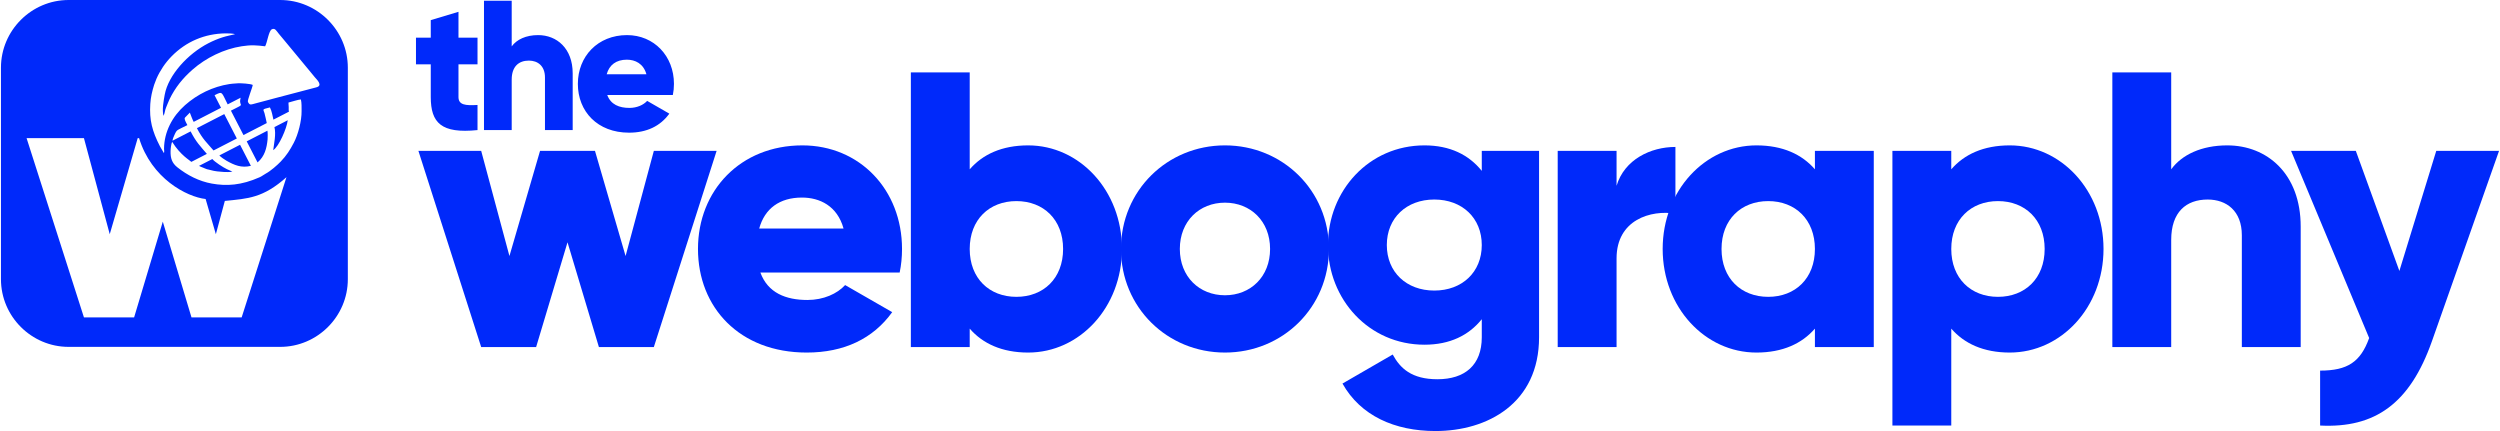
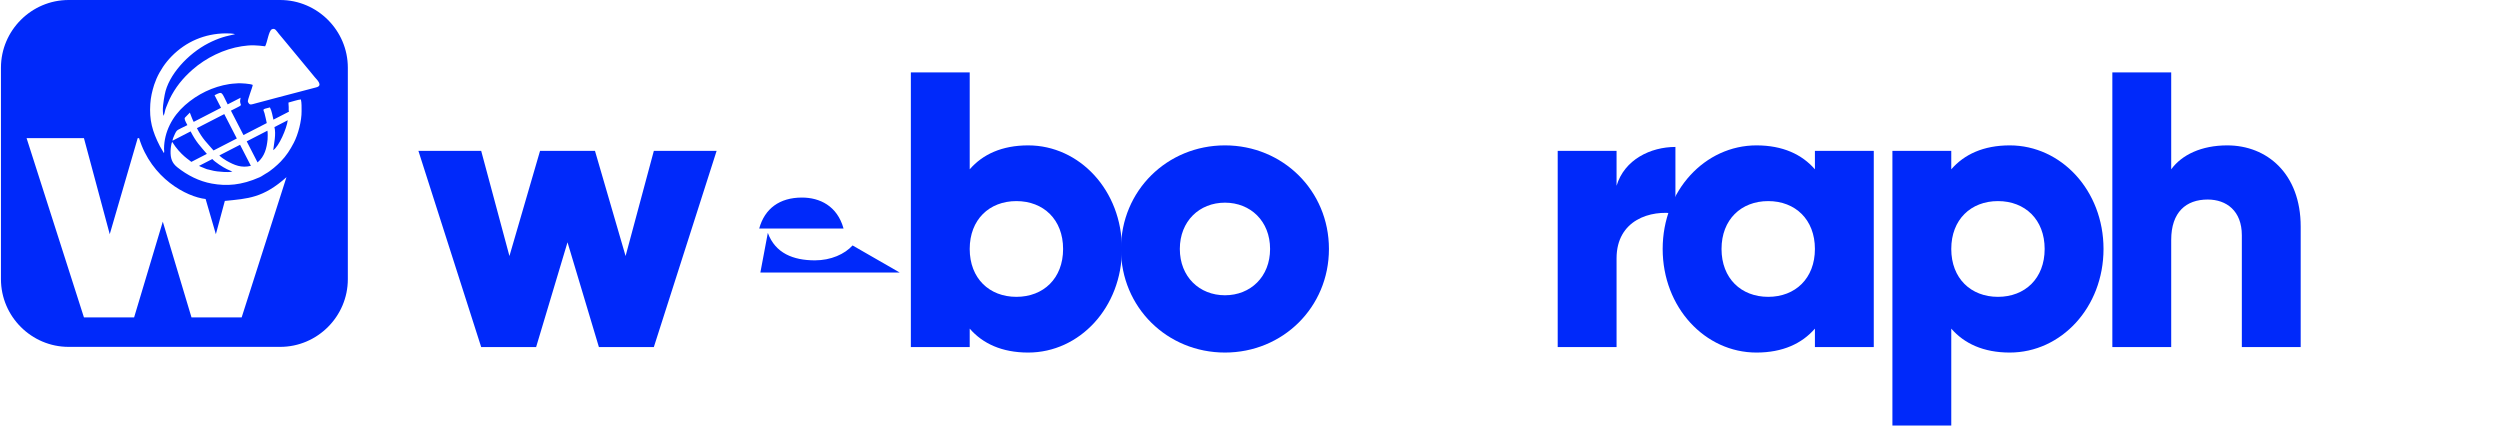
<svg xmlns="http://www.w3.org/2000/svg" xml:space="preserve" width="290px" height="50px" version="1.1" style="shape-rendering:geometricPrecision; text-rendering:geometricPrecision; image-rendering:optimizeQuality; fill-rule:evenodd; clip-rule:evenodd" viewBox="0 0 10414.9 1797.05">
  <defs>
    <style type="text/css">
   
    .fil1 {fill:#0029FA}
    .fil0 {fill:#0029FA;fill-rule:nonzero}
   
  </style>
  </defs>
  <g id="Layer_x0020_1">
    <g id="_2923673250240">
      <g>
        <polygon class="fil0" points="2721.96,629 2604.17,1067.43 2476.57,629 2247.54,629 2119.93,1067.43 2002.15,629 1740.4,629 2002.15,1446.96 2231.18,1446.96 2362.05,1010.17 2492.93,1446.96 2721.96,1446.96 2983.7,629 " />
-         <path id="1" class="fil0" d="M3166.11 1136.14l580.75 0c6.55,-31.09 9.82,-63.81 9.82,-98.16 0,-247.03 -176.68,-431.88 -415.53,-431.88 -258.47,0 -435.15,188.13 -435.15,431.88 0,243.75 173.41,431.88 453.15,431.88 155.41,0 276.47,-57.25 356.63,-168.5l-196.31 -112.88c-32.72,35.99 -89.97,62.17 -157.05,62.17 -89.98,0 -165.23,-29.45 -196.31,-114.51zm-4.91 -183.23c22.91,-83.43 85.07,-129.24 178.32,-129.24 73.61,0 147.23,34.36 173.41,129.24l-351.73 0z" />
+         <path id="1" class="fil0" d="M3166.11 1136.14l580.75 0l-196.31 -112.88c-32.72,35.99 -89.97,62.17 -157.05,62.17 -89.98,0 -165.23,-29.45 -196.31,-114.51zm-4.91 -183.23c22.91,-83.43 85.07,-129.24 178.32,-129.24 73.61,0 147.23,34.36 173.41,129.24l-351.73 0z" />
        <path id="2" class="fil0" d="M4282.63 606.1c-109.61,0 -189.77,37.62 -243.75,99.78l0 -404.07 -245.39 0 0 1145.15 245.39 0 0 -76.89c53.98,62.17 134.14,99.79 243.75,99.79 214.31,0 390.99,-188.13 390.99,-431.88 0,-243.75 -176.68,-431.88 -390.99,-431.88zm-49.08 631.46c-112.88,0 -194.67,-76.89 -194.67,-199.58 0,-122.7 81.79,-199.59 194.67,-199.59 112.88,0 194.68,76.89 194.68,199.59 0,122.69 -81.8,199.58 -194.68,199.58z" />
        <path id="3" class="fil0" d="M5103.05 1469.86c240.48,0 433.52,-188.13 433.52,-431.88 0,-243.75 -193.04,-431.88 -433.52,-431.88 -240.48,0 -433.52,188.13 -433.52,431.88 0,243.75 193.04,431.88 433.52,431.88zm0 -238.84c-106.34,0 -188.13,-76.89 -188.13,-193.04 0,-116.15 81.79,-193.04 188.13,-193.04 106.33,0 188.13,76.89 188.13,193.04 0,116.15 -81.8,193.04 -188.13,193.04z" />
-         <path id="4" class="fil0" d="M6173.76 629l0 83.43c-53.98,-67.07 -132.51,-106.33 -238.84,-106.33 -232.3,0 -402.44,189.76 -402.44,415.52 0,225.76 170.14,415.52 402.44,415.52 106.33,0 184.86,-39.26 238.84,-106.33l0 75.25c0,116.15 -70.34,175.05 -184.86,175.05 -107.97,0 -155.41,-45.81 -186.49,-103.07l-209.4 121.06c75.25,134.15 217.58,197.95 387.71,197.95 217.58,0 431.89,-116.15 431.89,-390.99l0 -777.06 -238.85 0zm-197.95 582.39c-116.15,0 -197.94,-76.89 -197.94,-189.77 0,-112.88 81.79,-189.77 197.94,-189.77 116.16,0 197.95,76.89 197.95,189.77 0,112.88 -81.79,189.77 -197.95,189.77z" />
        <path id="5" class="fil0" d="M6735.7 774.6l0 -145.6 -245.39 0 0 817.96 245.39 0 0 -369.72c0,-161.96 143.96,-202.85 245.39,-186.49l0 -278.11c-103.06,0 -212.67,52.35 -245.39,161.96z" />
        <path id="6" class="fil0" d="M7562.66 629l0 76.88c-53.98,-62.16 -134.14,-99.78 -243.75,-99.78 -214.3,0 -390.98,188.13 -390.98,431.88 0,243.75 176.68,431.88 390.98,431.88 109.61,0 189.77,-37.62 243.75,-99.79l0 76.89 245.39 0 0 -817.96 -245.39 0zm-194.67 608.56c-112.88,0 -194.67,-76.89 -194.67,-199.58 0,-122.7 81.79,-199.59 194.67,-199.59 112.88,0 194.67,76.89 194.67,199.59 0,122.69 -81.79,199.58 -194.67,199.58z" />
        <path id="7" class="fil0" d="M8374.9 606.1c-109.6,0 -189.76,37.62 -243.75,99.78l0 -76.88 -245.39 0 0 1145.14 245.39 0 0 -404.07c53.99,62.17 134.15,99.79 243.75,99.79 214.31,0 390.99,-188.13 390.99,-431.88 0,-243.75 -176.68,-431.88 -390.99,-431.88zm-49.07 631.46c-112.88,0 -194.68,-76.89 -194.68,-199.58 0,-122.7 81.8,-199.59 194.68,-199.59 112.87,0 194.67,76.89 194.67,199.59 0,122.69 -81.8,199.58 -194.67,199.58z" />
        <path id="8" class="fil0" d="M9282.02 606.1c-107.97,0 -189.76,39.26 -233.93,99.78l0 -404.07 -245.39 0 0 1145.15 245.39 0 0 -446.61c0,-116.15 62.16,-168.5 152.14,-168.5 78.52,0 142.33,47.45 142.33,148.87l0 466.24 245.38 0 0 -502.23c0,-220.85 -140.69,-338.63 -305.92,-338.63z" />
-         <path id="9" class="fil0" d="M10153.15 629l-153.77 500.59 -181.59 -500.59 -269.93 0 325.55 780.33c-35.99,99.79 -89.98,135.79 -204.49,135.79l0 229.02c229.03,11.45 374.63,-91.61 466.24,-351.72l279.74 -793.42 -261.75 0z" />
-         <path class="fil0" d="M1986.85 268.08l0 -110.94 -79.36 0 0 -107.86 -115.56 34.67 0 73.19 -61.64 0 0 110.94 61.64 0 0 136.37c0,107.87 43.91,153.32 194.92,137.91l0 -104.78c-50.85,3.08 -79.36,0 -79.36,-33.13l0 -136.37 79.36 0zm252.71 -121.73c-50.85,0 -89.38,18.49 -110.18,47l0 -190.3 -115.57 0 0 539.31 115.57 0 0 -210.33c0,-54.7 29.28,-79.36 71.65,-79.36 36.99,0 67.03,22.35 67.03,70.11l0 219.58 115.57 0 0 -236.52c0,-104.02 -66.26,-159.49 -144.07,-159.49zm288.14 249.63l273.51 0c3.08,-14.64 4.62,-30.05 4.62,-46.23 0,-116.34 -83.2,-203.4 -195.69,-203.4 -121.73,0 -204.94,88.61 -204.94,203.4 0,114.8 81.67,203.4 213.41,203.4 73.2,0 130.21,-26.97 167.96,-79.35l-92.45 -53.17c-15.41,16.95 -42.37,29.28 -73.96,29.28 -42.38,0 -77.82,-13.87 -92.46,-53.93zm-2.31 -86.29c10.79,-39.29 40.06,-60.87 83.98,-60.87 34.67,0 69.34,16.18 81.67,60.87l-165.65 0z" />
      </g>
      <path class="fil1" d="M282.2 0l881.78 0c155.21,0 282.2,126.99 282.2,282.2l0 881.78c0,155.21 -126.99,282.2 -282.2,282.2l-881.78 0c-155.21,0 -282.2,-126.99 -282.2,-282.2l0 -881.78c0,-155.21 126.99,-282.2 282.2,-282.2zm847.04 122.14c-13.15,6.77 -18.6,54.14 -27.85,70.87 -15.82,-1.82 -30.78,-3.77 -47.61,-4.1 -16.09,-0.31 -34.04,1.49 -50.18,3.97 -73.66,11.33 -148.63,47.84 -204.99,97.46 -41.2,36.24 -71.93,74.38 -95.95,123.7 -5.58,11.47 -8.98,22.43 -14.21,34.06 -5.34,11.88 -5.14,24.77 -10.87,35.13 -6.46,-25.67 0.44,-62.65 5.17,-88.44 14.99,-81.88 96.56,-170.55 182.03,-214.53 19.66,-10.13 39.69,-18.44 57.98,-24.29 19.75,-6.33 35.16,-8.9 53.22,-13.44 -6.14,-3.07 -31.07,-3.56 -40.1,-3.42 -86.4,1.31 -164.01,33.98 -224.86,96.12 -26.3,26.88 -47.92,59.27 -62.73,93.16l-9.63 25.23c-8.44,26.8 -14.25,51.71 -16.06,79.81 -4.3,66.47 7.57,113 40.17,176.34 6.22,12.09 10.55,16.73 16.6,28.49 2.42,-4.83 0.5,-12.39 0.54,-17.86 0.4,-70.65 34.47,-135.01 87.36,-181.79 52.03,-46.04 116.53,-77.45 184.49,-87.99 8.63,-1.34 16.68,-1.96 25.27,-2.54 4.67,-0.32 6.9,-0.58 11.85,-0.85 11.32,-0.58 51.53,1.7 60.87,6.87 -1.35,11.63 -23.37,64.44 -20.1,70.77 8.04,15.63 10.94,11.42 38.5,4.34 13.53,-3.46 24.75,-6.25 37.98,-10.05 12.22,-3.52 24.79,-6.49 38.01,-10.18l170.18 -44.68c29.74,-7.23 3.02,-31.94 -5.85,-42.35 -8.85,-10.39 -16.05,-19.74 -25.01,-30.39l-100.22 -121.04c-7.9,-9.78 -16.77,-20.37 -25.11,-30.1 -8.64,-10.1 -15.15,-25.35 -28.89,-18.28zm-145.89 455.22l-97.11 49.96c-26.9,-31.66 -45.57,-46.88 -69.3,-93l114.06 -58.68 52.35 101.72zm58.69 114.07c-39.37,9.89 -69.09,-2.95 -101.36,-21.13 -7.83,-4.41 -24.3,-15.42 -30.16,-22.31l86.31 -44.43 45.21 87.87zm27.74 -14.28l-45.2 -87.85 86.3 -44.43c1.66,6.58 1.46,29.35 0.77,36.29 -3.66,36.87 -12.08,70.68 -41.87,95.99zm65.3 -51.16c2.94,-25.36 12.63,-66.18 5.09,-96.18l55.49 -28.57c-3.94,34.2 -37.36,110.25 -60.58,124.75zm-170.3 89.59c-9.46,2.38 -26.76,1.77 -36.44,1.32 -14.32,-0.68 -39.17,-3.09 -52.96,-7.47 -6.66,-2.11 -10.13,-1.96 -16.75,-3.98 -6.8,-2.11 -9.62,-4.19 -15.94,-6.48 -6.23,-2.25 -11.42,-4.31 -16.95,-7.36l55.49 -28.56c10.79,12.71 44.52,34.41 61.06,42.4 7.3,3.52 15.96,6.5 22.49,10.13zm170.3 -89.59l0 0zm115.39 -211.43c-9.85,0.28 -39.68,9.97 -51.79,13.01 -0.08,6.52 0.71,11.26 0.99,18.34 0.3,7.25 -0.79,12.51 1,19.63l-64.73 33.3c-3.91,-15.51 -5.93,-34.25 -14.55,-51 -35.2,8.86 -27.82,6.61 -22.75,23.61 4.23,14.21 6.18,28.25 9.55,41.67l-97.1 49.97 -52.35 -101.72c55.56,-28.61 40.2,-17.38 38.44,-36.6 -0.59,-6.48 1.39,-11.84 2.03,-17.37l-53.95 27.75c-26.42,-51.32 -19.84,-56.07 -54.71,-38.12l26.96 52.4 -114.05 58.71c-7.14,-13.89 -10.73,-25.96 -15.96,-38.59l-20.09 20.59c-1.61,2.7 -1.4,2.08 -1.5,4.67 -0.24,5.89 8.24,20.77 11.34,26.8 -44.63,22.97 -42.58,16.11 -54.26,41.81 -3.49,7.7 -6.83,15.02 -7.77,23.26l75.51 -38.87c23.09,44.86 38.86,59.76 67.77,93.8l-64.74 33.3c-5.26,-6.18 -44.31,-26.34 -80.04,-83.56 -4.09,7.37 -6.35,29.17 -6.55,39.09 -0.57,28.69 5.54,49 27.93,66.87 41.88,33.4 90.98,58.56 144.21,68.12 61.77,11.11 122.57,7.41 198.95,-26.34 10.77,-4.76 15.68,-9.86 25.41,-15.05 20.49,-10.89 48.09,-35.2 62.91,-50.63 24.04,-25.01 38.64,-48.28 54.19,-77.87 18.48,-35.16 33.1,-91.92 32.62,-132.42 -0.19,-14.7 0.74,-33.98 -2.92,-48.56zm-317.11 423.14c96.77,-9.76 159.49,-11.94 256.98,-98.98l-186.76 584.45 -209.24 0 -119.57 -399.06 -119.57 399.06 -209.24 0 -239.14 -747.31 239.14 0 107.6 400.56 116.59 -400.56c1.9,0 3.82,0 5.73,0 51.41,168.43 198.35,244.79 277.38,253.85l42.71 146.71c12.03,-44.77 25.36,-93.95 37.39,-138.72z" />
    </g>
  </g>
</svg>